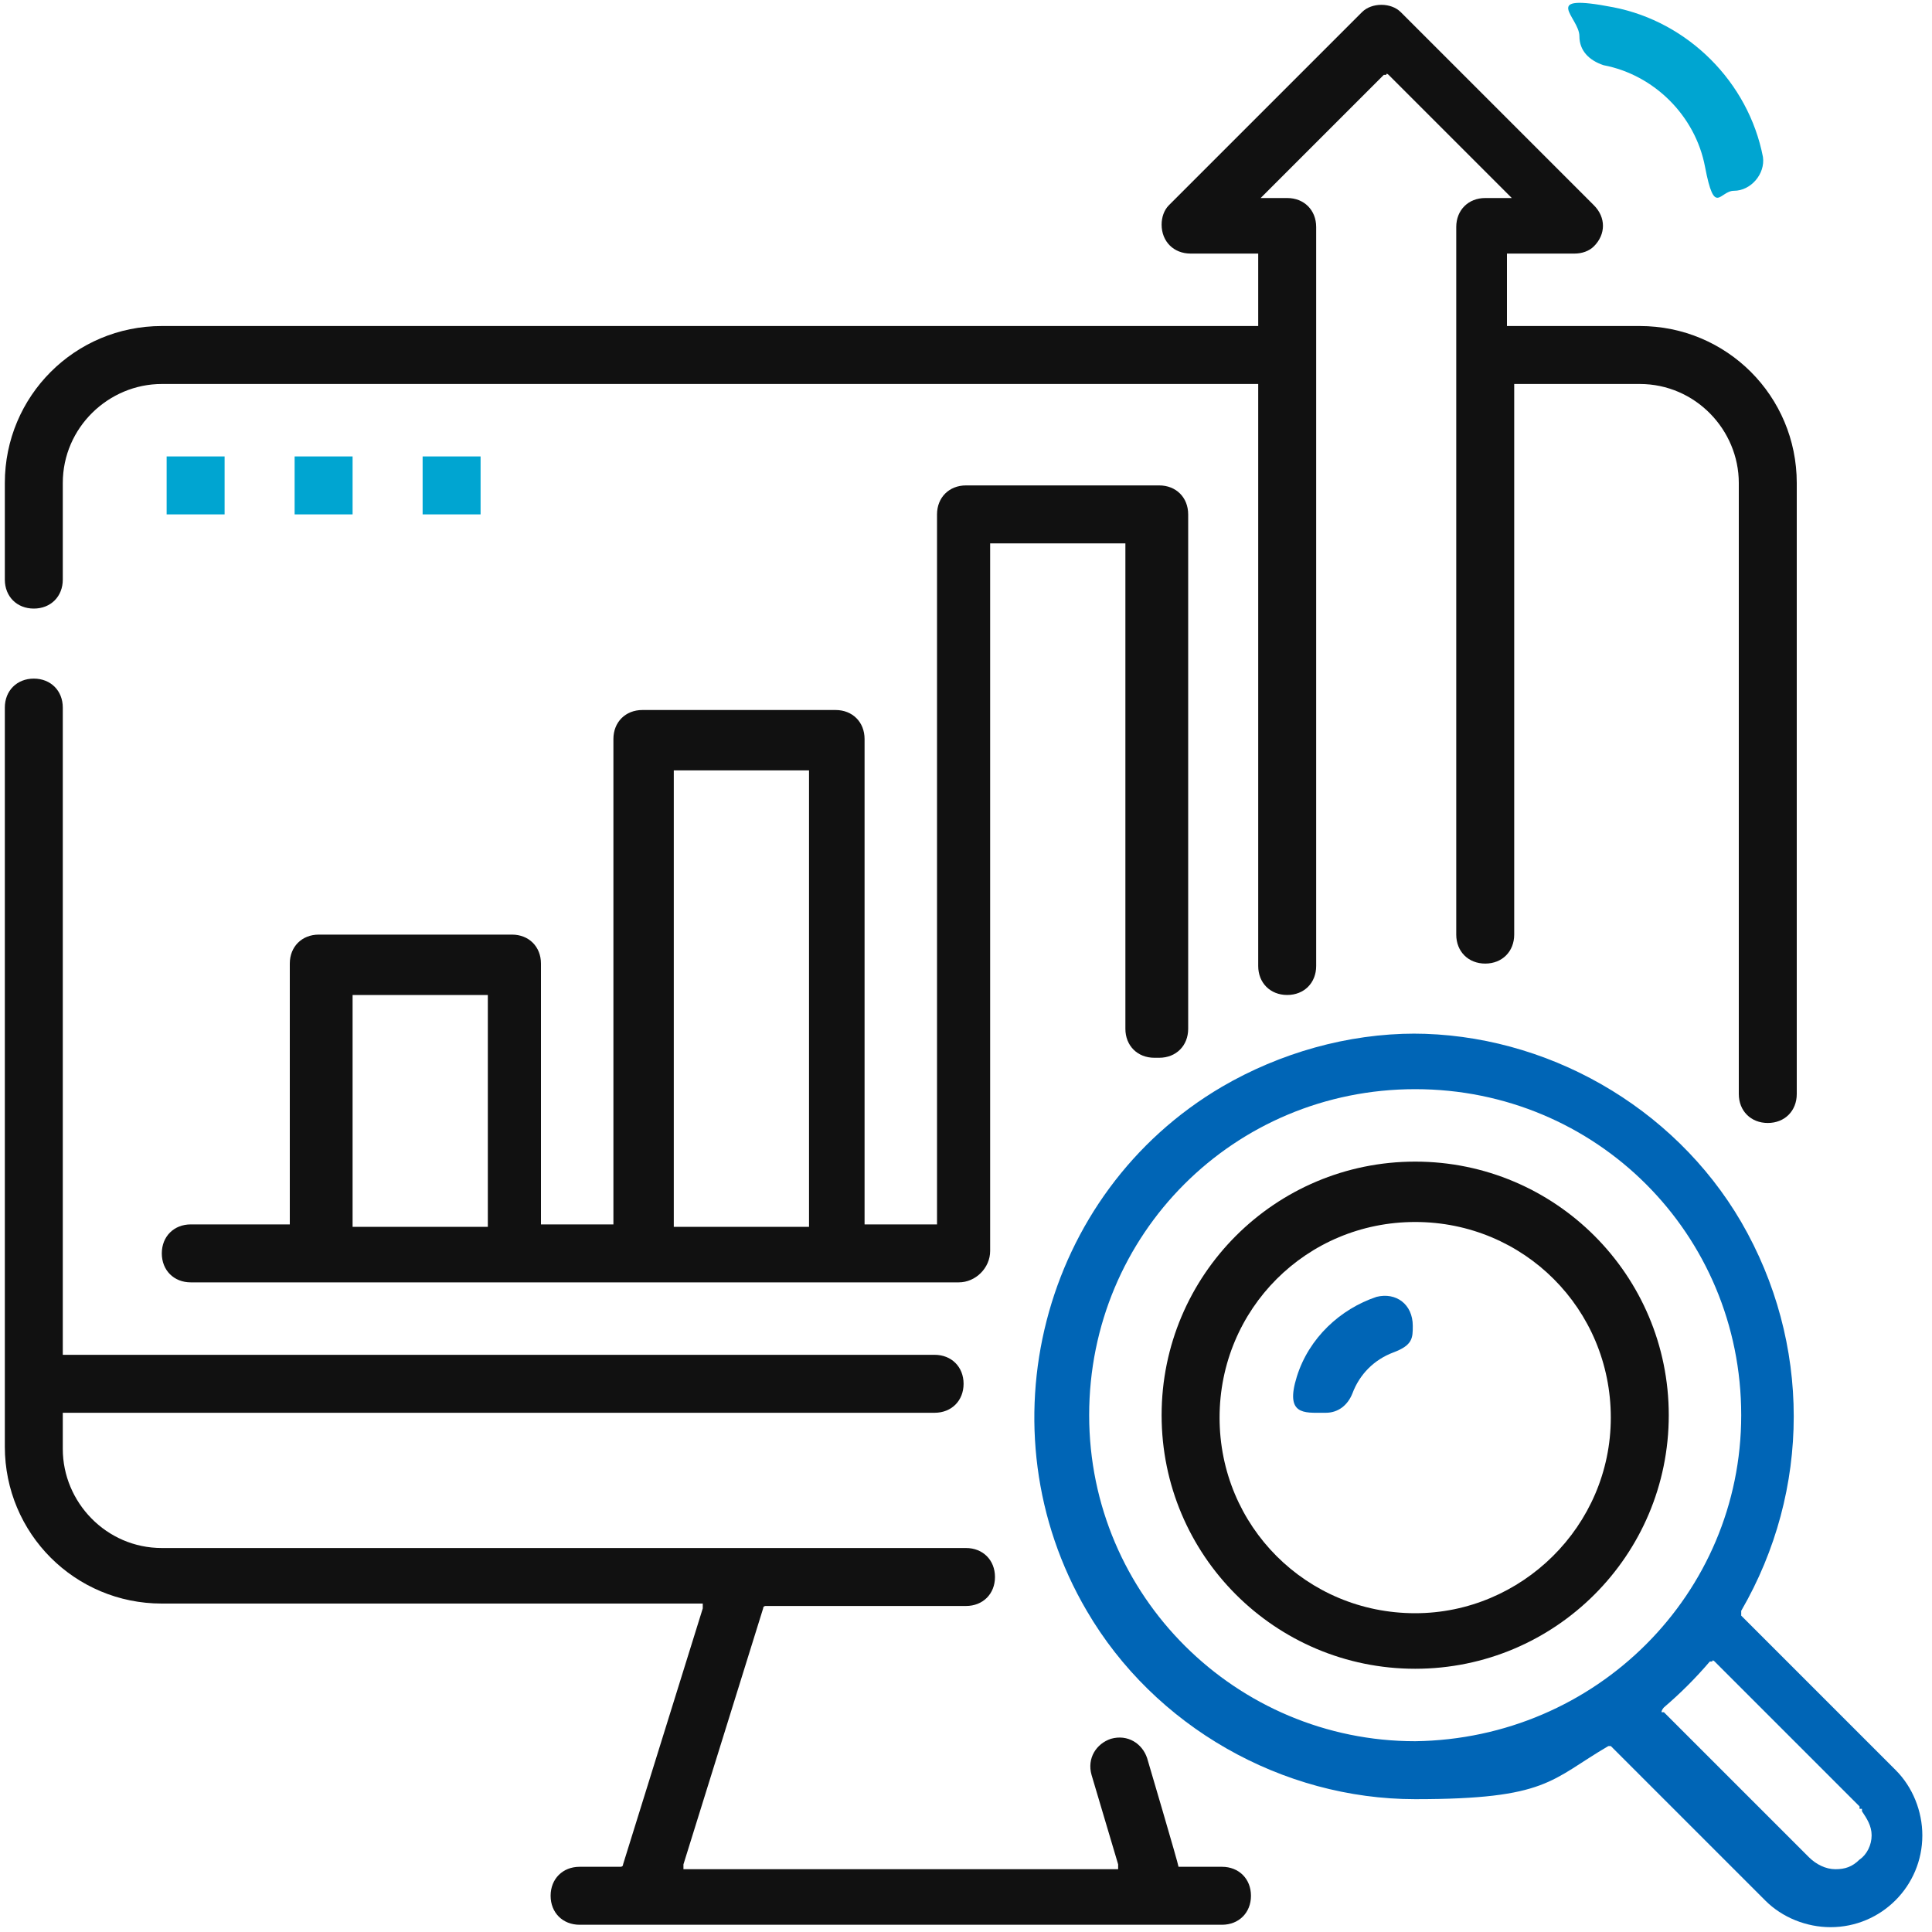
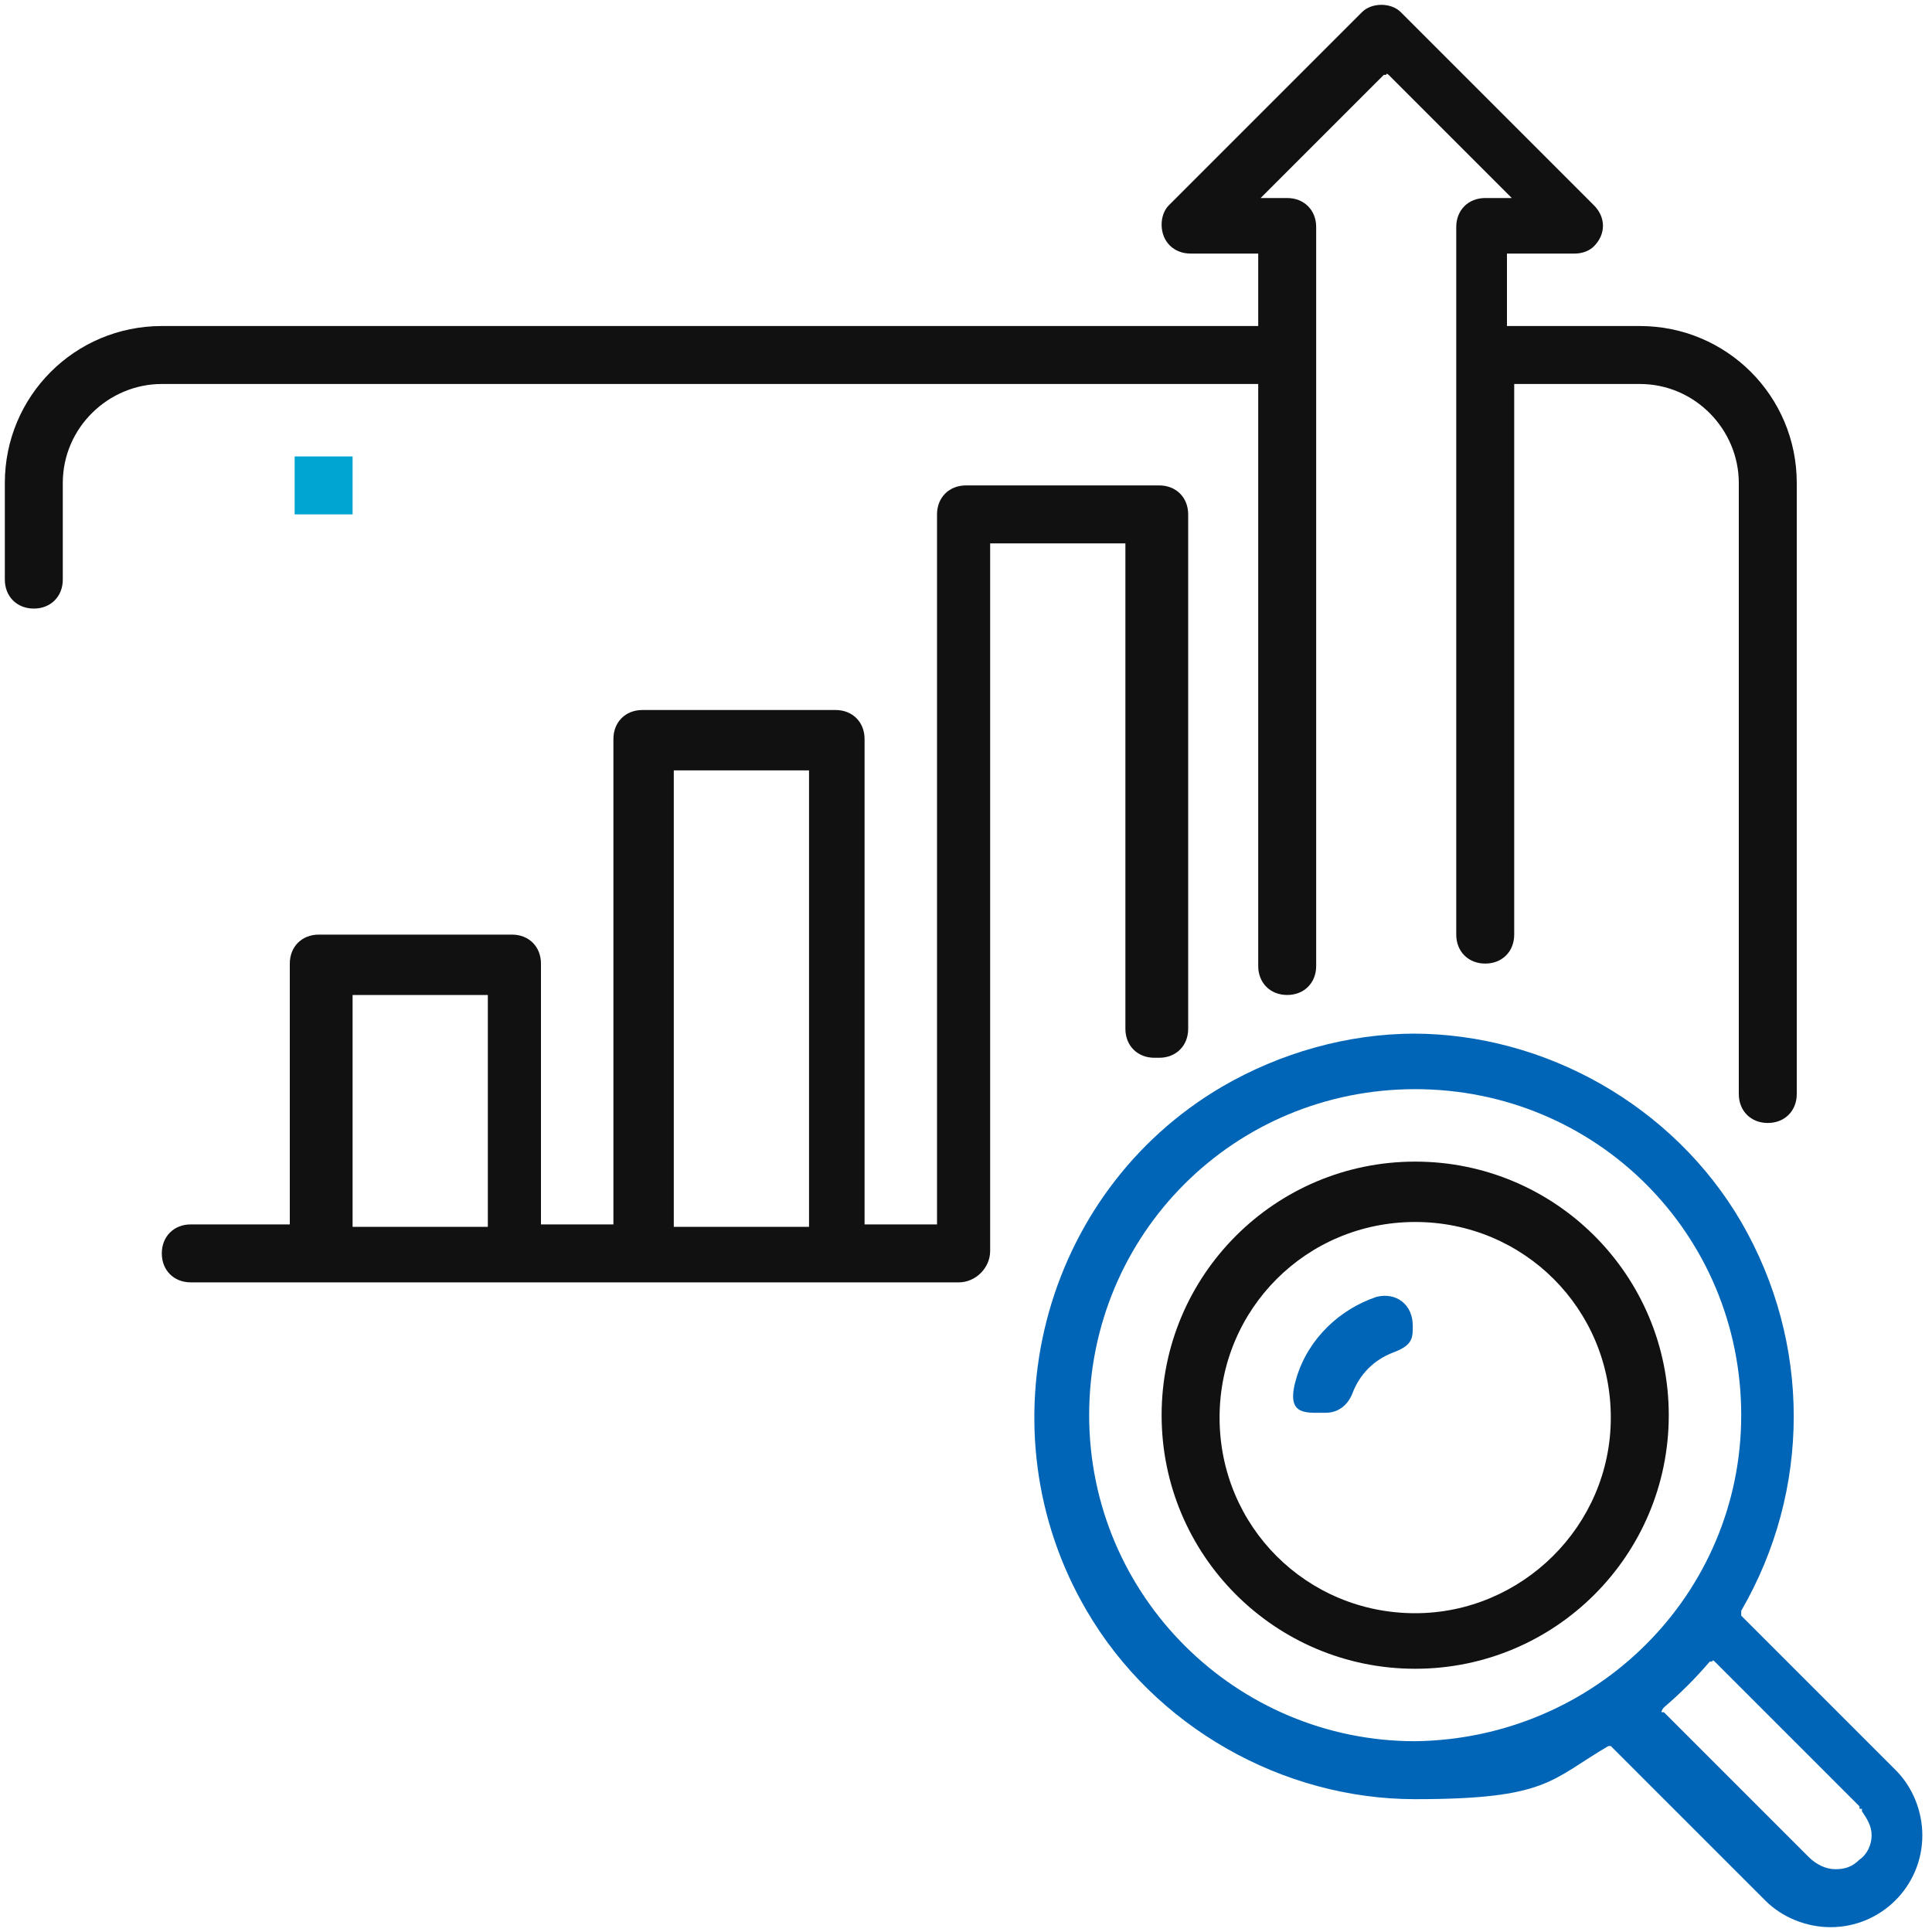
<svg xmlns="http://www.w3.org/2000/svg" id="Layer_1" data-name="Layer 1" version="1.1" viewBox="0 0 80 80">
  <defs>
    <style>
      .cls-1 {
        fill: #0065b6;
      }

      .cls-1, .cls-2, .cls-3 {
        stroke-width: 0px;
      }

      .cls-2 {
        fill: #111;
      }

      .cls-3 {
        fill: #00a5d1;
      }
    </style>
  </defs>
  <path class="cls-2" d="M67.9,15.9c2.3,0,4.1,1.9,4.1,4.1v25.3c0,.7.5,1.2,1.2,1.2h0c.7,0,1.2-.5,1.2-1.2v-25.3c0-3.6-2.9-6.5-6.5-6.5h-5.5v-3h2.8c.3,0,.6-.1.8-.3.5-.5.5-1.2,0-1.7l-8-8c-.2-.2-.5-.3-.8-.3s-.6.1-.8.3l-8,8c-.2.2-.3.5-.3.8,0,.7.5,1.2,1.2,1.2h2.8v3H6.7c-3.6,0-6.5,2.9-6.5,6.5v4c0,.7.5,1.2,1.2,1.2h0c.7,0,1.2-.5,1.2-1.2v-4c0-2.3,1.9-4.1,4.1-4.1h45.4v24.1c0,.7.5,1.2,1.2,1.2h0c.7,0,1.2-.5,1.2-1.2V9.4c0-.7-.5-1.2-1.2-1.2h-1.1l.3-.3,4.8-4.8h.1c0-.1.1,0,.1,0l4.8,4.8.3.3h-1.1c-.7,0-1.2.5-1.2,1.2v29.3c0,.7.5,1.2,1.2,1.2h0c.7,0,1.2-.5,1.2-1.2V15.9h5.5Z" />
-   <path class="cls-2" d="M6.7,66.4h22.4v.2c0,0-3.3,10.6-3.3,10.6h0c0,.1-.1.1-.1.1h-1.7c-.7,0-1.2.5-1.2,1.2h0c0,.7.5,1.2,1.2,1.2h26.6c.7,0,1.2-.5,1.2-1.2h0c0-.7-.5-1.2-1.2-1.2h-1.8c0-.1-1.3-4.5-1.3-4.5-.2-.6-.8-1-1.5-.8h0c-.6.2-1,.8-.8,1.5l1.1,3.7v.2c0,0-.1,0-.1,0h-17.9v-.2c0,0,3.3-10.6,3.3-10.6h0c0-.1.1-.1.1-.1h8.3c.7,0,1.2-.5,1.2-1.2h0c0-.7-.5-1.2-1.2-1.2H6.7c-2.3,0-4.1-1.9-4.1-4.1v-1.5h36.1c.7,0,1.2-.5,1.2-1.2h0c0-.7-.5-1.2-1.2-1.2H2.6v-26.8c0-.7-.5-1.2-1.2-1.2h0c-.7,0-1.2.5-1.2,1.2v30.6c0,3.6,2.9,6.5,6.5,6.5Z" />
  <path class="cls-2" d="M48,43.8h0c.7,0,1.2-.5,1.2-1.2v-21.3c0-.7-.5-1.2-1.2-1.2h-8c-.7,0-1.2.5-1.2,1.2v29.4h-3v-20.1c0-.7-.5-1.2-1.2-1.2h-8c-.7,0-1.2.5-1.2,1.2v20.1h-3v-10.8c0-.7-.5-1.2-1.2-1.2h-8c-.7,0-1.2.5-1.2,1.2v10.8h-4.1c-.7,0-1.2.5-1.2,1.2h0c0,.7.5,1.2,1.2,1.2h31.8c.7,0,1.3-.6,1.3-1.3v-29.3h5.6v20.1c0,.7.5,1.2,1.2,1.2ZM20.2,41.3v9.5h-5.6v-9.6h5.6v.2ZM33.5,32v18.8h-5.6v-18.9h5.6v.2Z" />
-   <rect class="cls-3" x="6.9" y="18.9" width="2.4" height="2.4" />
  <rect class="cls-3" x="12.2" y="18.9" width="2.4" height="2.4" />
-   <rect class="cls-3" x="17.5" y="18.9" width="2.4" height="2.4" />
  <path class="cls-1" d="M58.6,42.8c-2.8,0-5.6.8-8,2.2-7.5,4.4-10,14.2-5.6,21.7,2.8,4.8,8.1,7.8,13.6,7.8s5.6-.8,8-2.2h.1c0,0,0,0,0,0l6.4,6.4c.7.7,1.7,1.1,2.7,1.1,2.1,0,3.8-1.7,3.8-3.8,0-1-.4-2-1.1-2.7l-6.4-6.4h0c0,0,0-.2,0-.2,2.9-5,2.9-11.1,0-16.1-2.8-4.8-8.1-7.8-13.6-7.8ZM58.6,72.1h0c-7.4,0-13.5-6-13.5-13.5s6-13.5,13.5-13.5,13.5,6,13.5,13.5c0,7.4-6,13.4-13.5,13.5ZM77,74.9h.1c0,.1,0,.1,0,.1.2.3.4.6.4,1,0,.4-.2.8-.5,1-.3.3-.6.4-1,.4s-.8-.2-1.1-.5l-6-6h-.1c0-.1.1-.2.1-.2.7-.6,1.3-1.2,1.9-1.9h.1c0-.1.1,0,.1,0l6,6Z" />
  <path class="cls-2" d="M58.6,48.1c-5.8,0-10.5,4.7-10.5,10.5s4.7,10.5,10.5,10.5,10.5-4.7,10.5-10.5c0-5.8-4.7-10.5-10.5-10.5ZM58.6,66.8h0c-4.5,0-8.1-3.6-8.1-8.1s3.6-8.1,8.1-8.1,8.1,3.6,8.1,8.1c0,4.5-3.7,8.1-8.1,8.1Z" />
  <path class="cls-1" d="M58.5,54.9h0c0-.9-.7-1.4-1.5-1.2-1.5.5-2.8,1.7-3.3,3.3s.3,1.5,1.1,1.5h.1c.5,0,.9-.3,1.1-.8.3-.8.9-1.4,1.7-1.7s.8-.6.8-1.1Z" />
-   <path class="cls-3" d="M71.8,7.9h0c.7,0,1.3-.7,1.2-1.4-.6-3.1-3.1-5.6-6.2-6.2s-1.4.4-1.4,1.2h0c0,.6.4,1,1,1.2,2.1.4,3.8,2.1,4.2,4.2s.6,1,1.2,1Z" />
</svg>